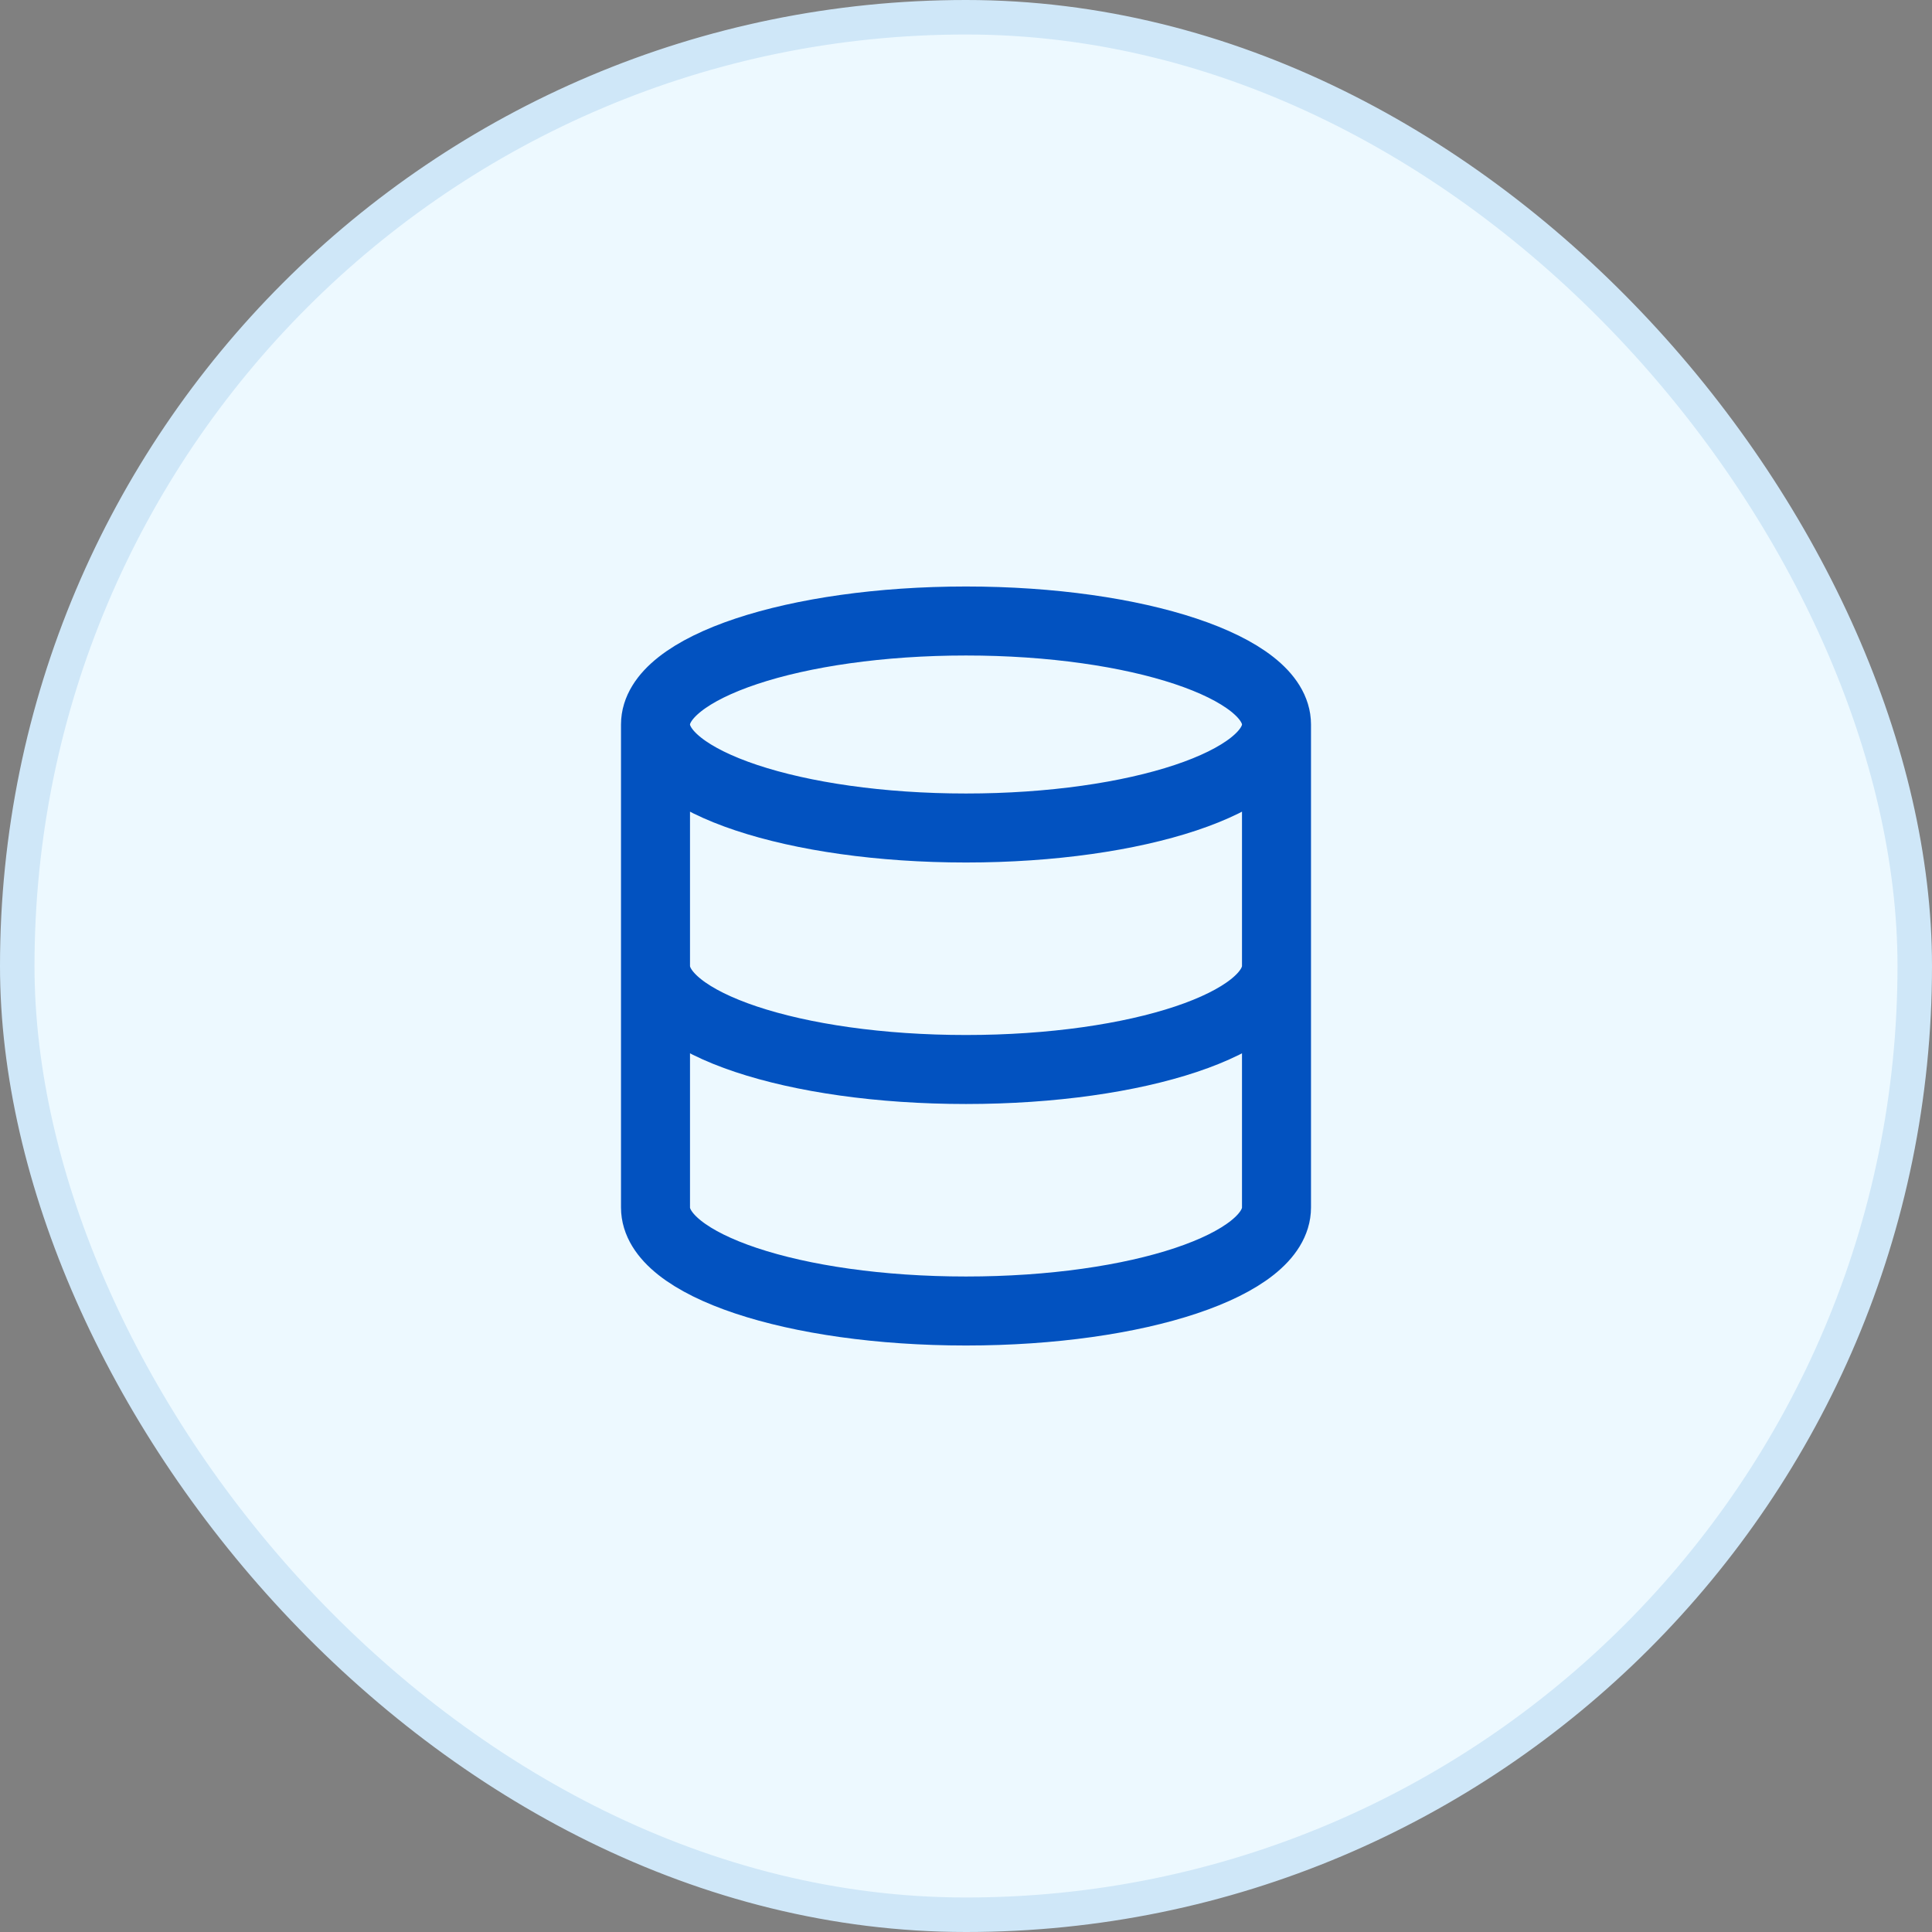
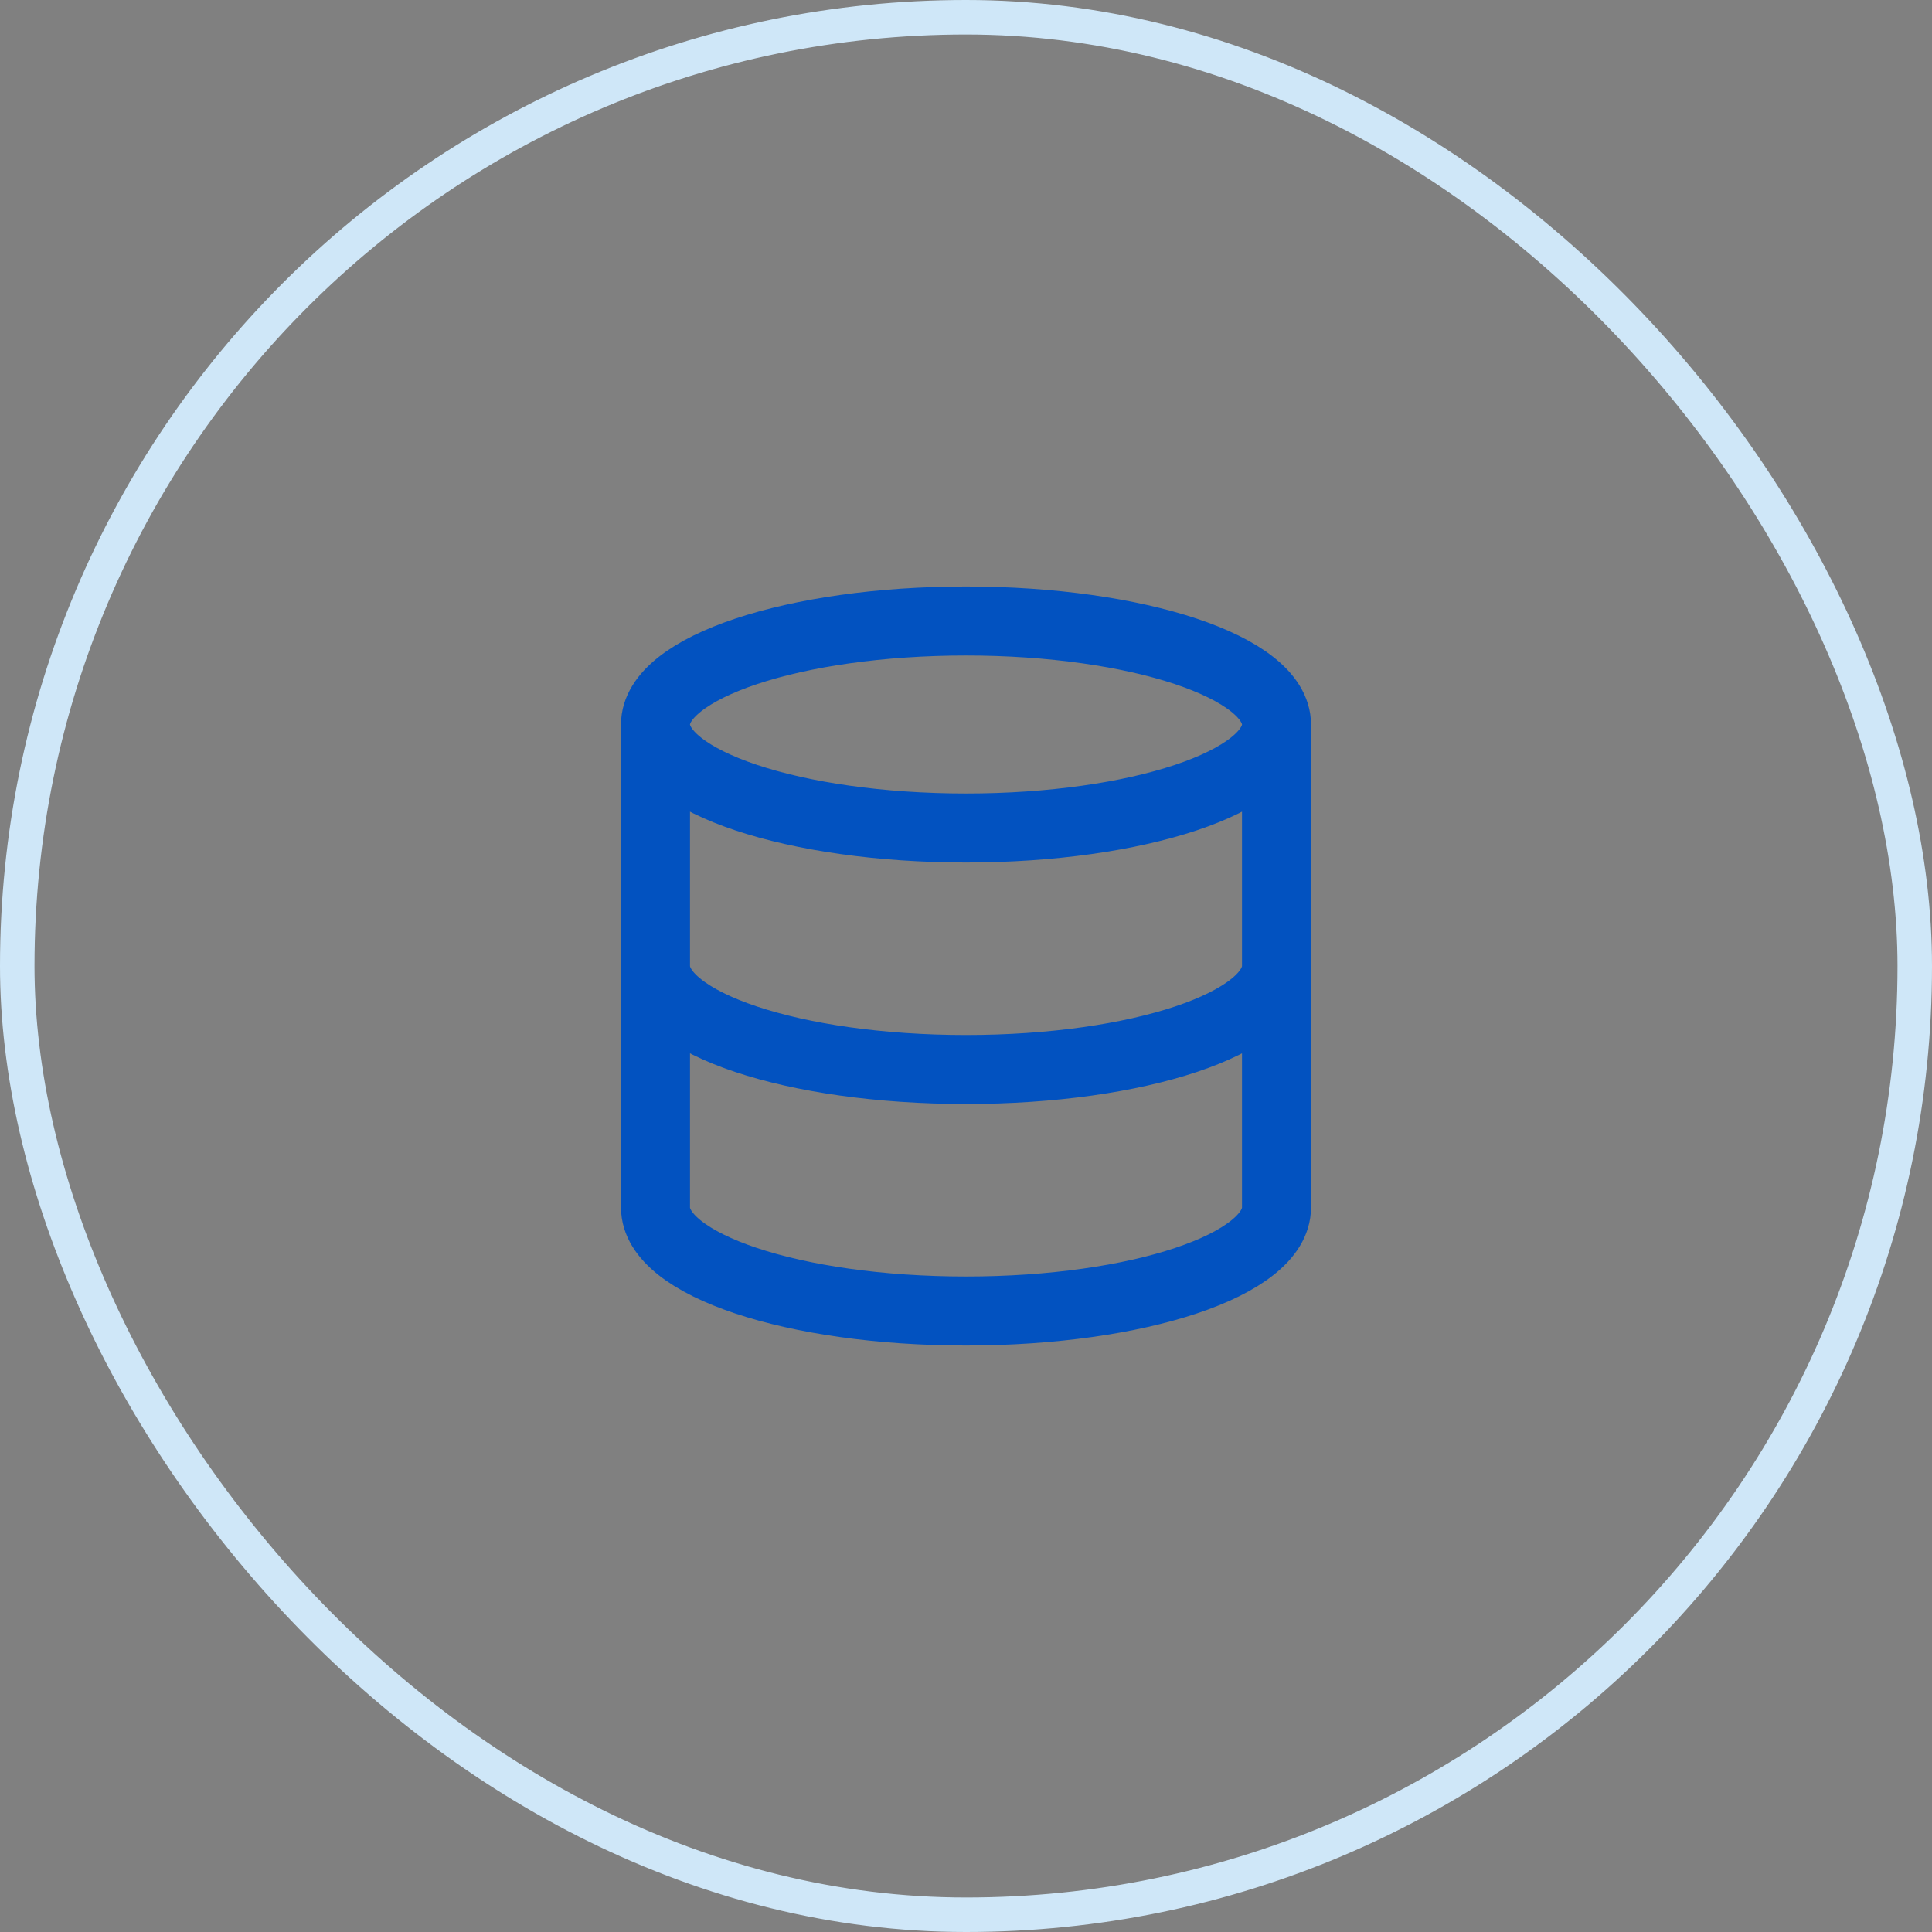
<svg xmlns="http://www.w3.org/2000/svg" width="56" height="56" fill="none">
  <rect width="100%" height="100%" fill="#808080" stroke="none" />
-   <rect width="55" height="55" x=".5" y=".5" fill="#EDF9FF" rx="27.5" />
  <rect width="55" height="55" x=".5" y=".5" stroke="#CFE7F8" rx="27.5" />
  <path stroke="#0252C0" stroke-linecap="round" stroke-linejoin="round" stroke-width="2" d="M37 21c0 1.66-4.03 3-9 3s-9-1.34-9-3m18 0c0-1.66-4.03-3-9-3s-9 1.34-9 3m18 0v14c0 1.66-4 3-9 3s-9-1.34-9-3V21m18 7c0 1.66-4 3-9 3s-9-1.34-9-3" />
</svg>